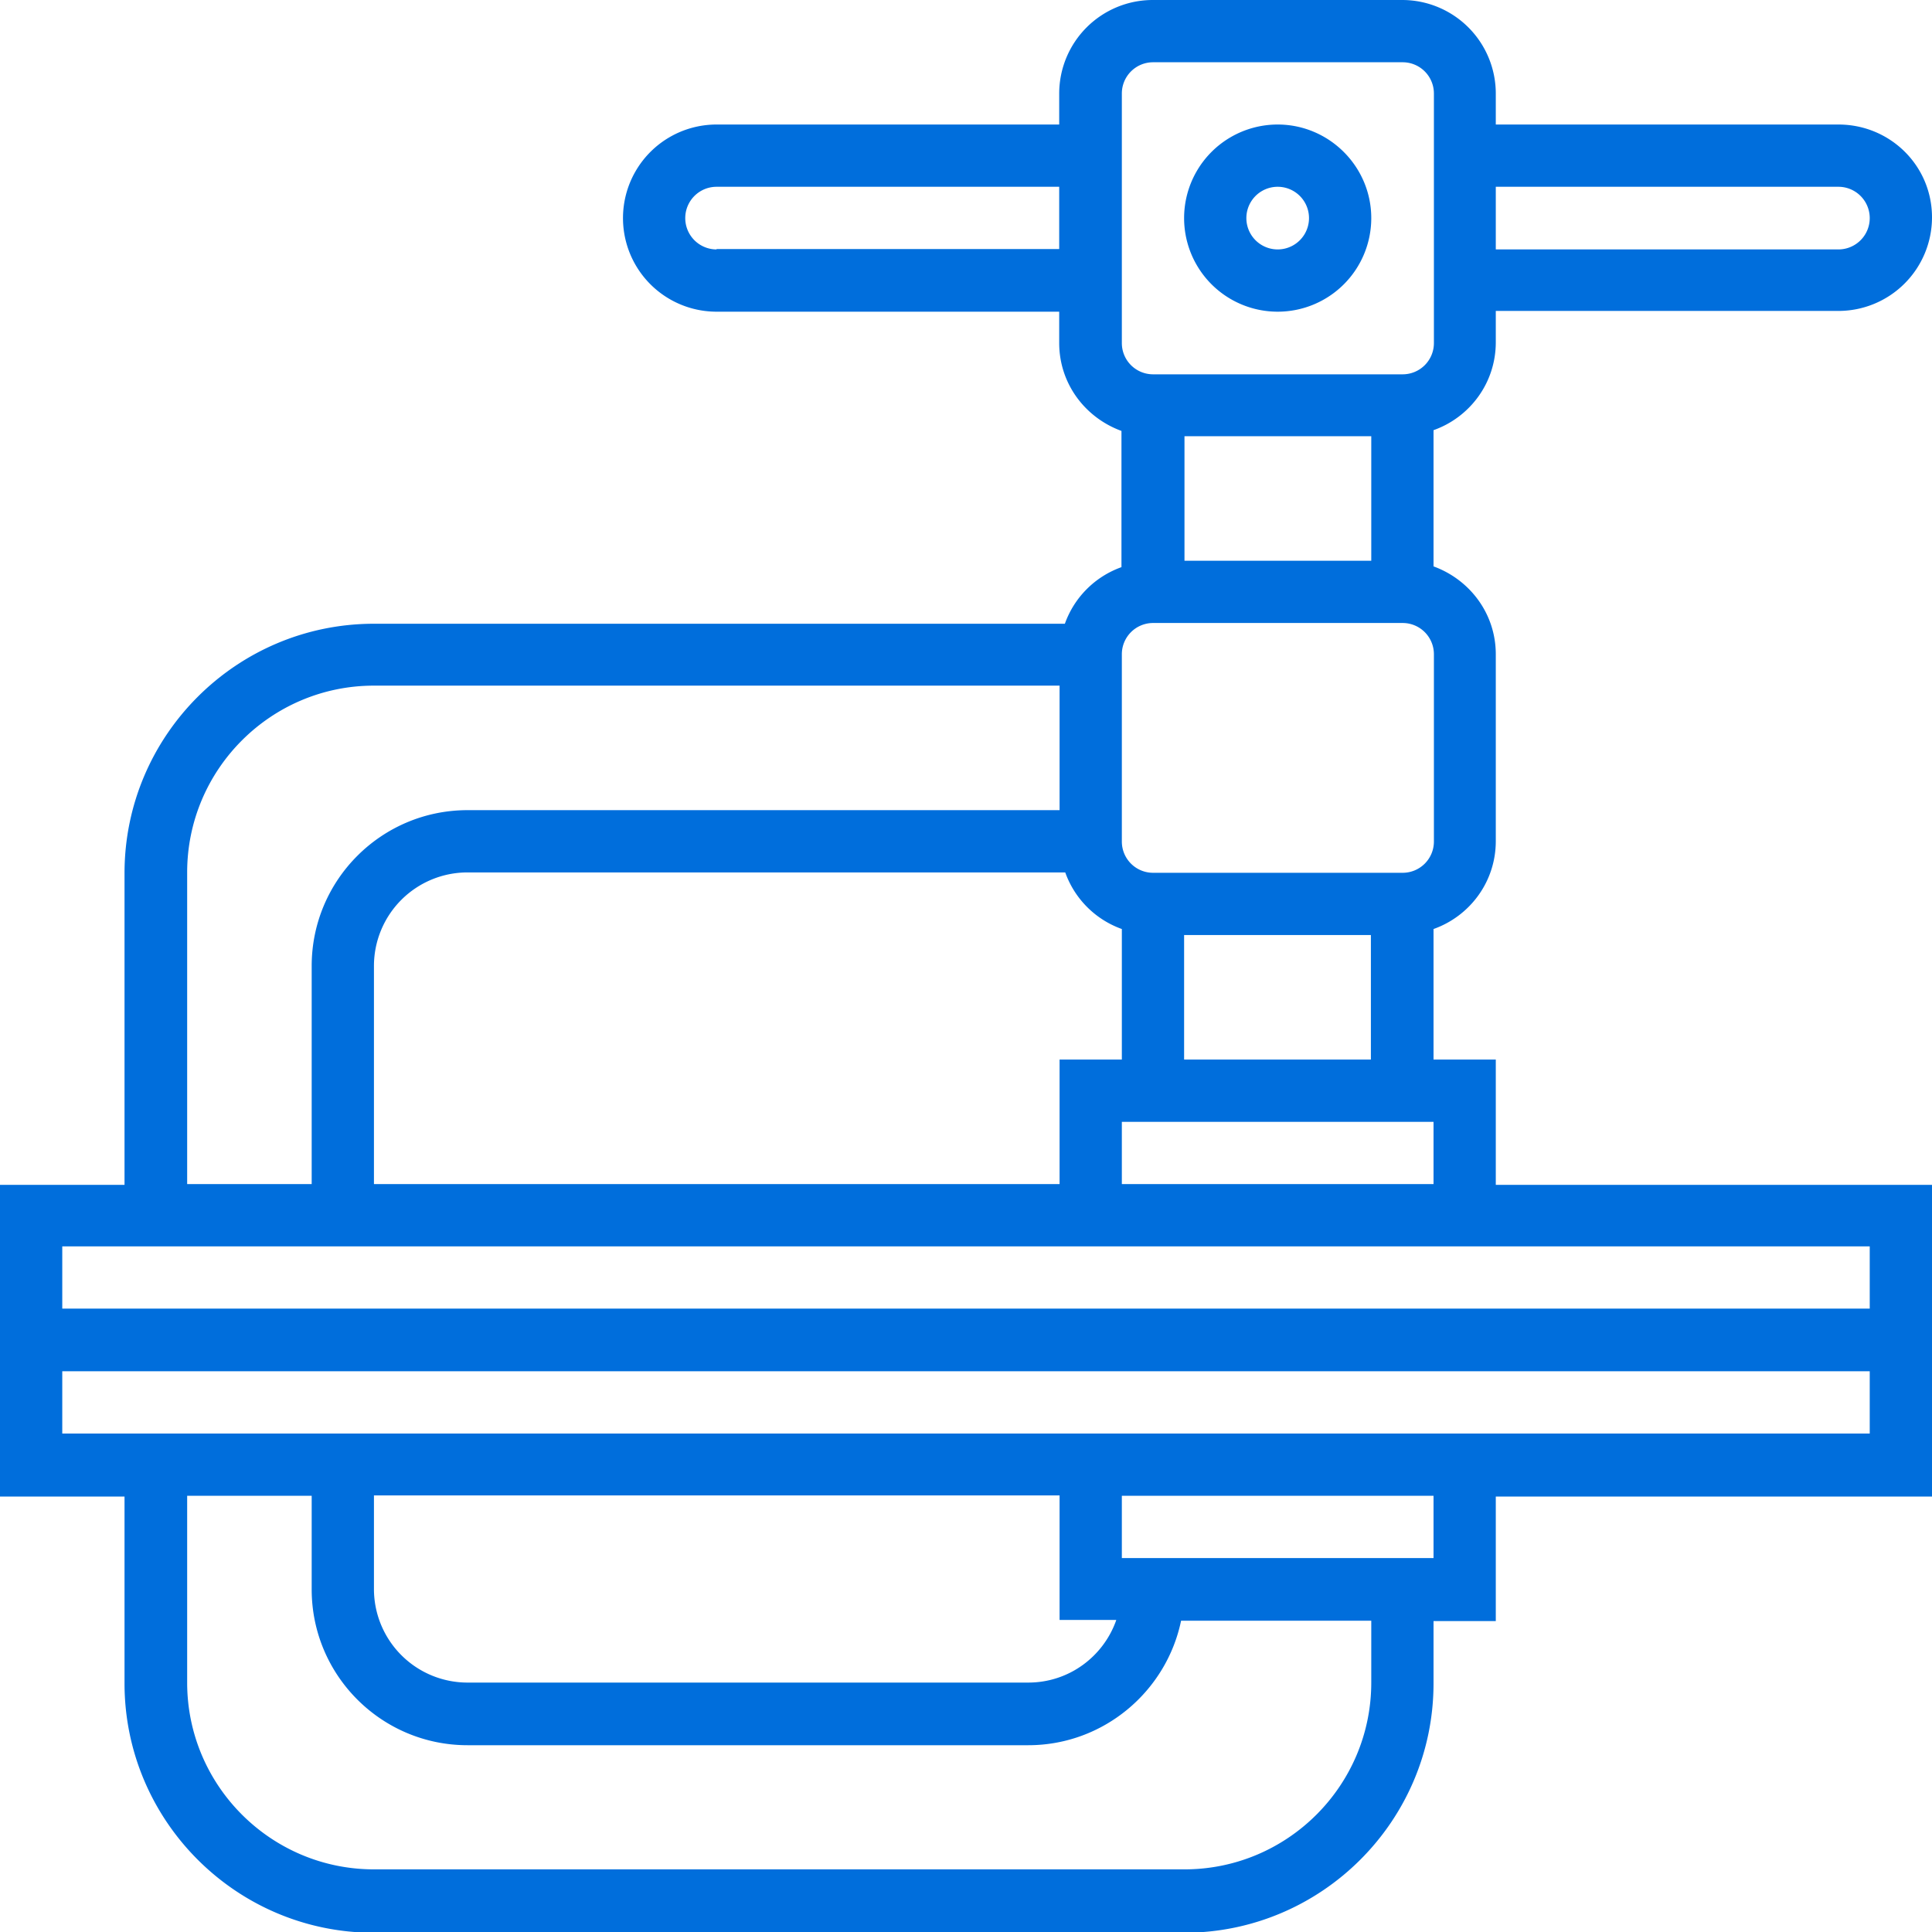
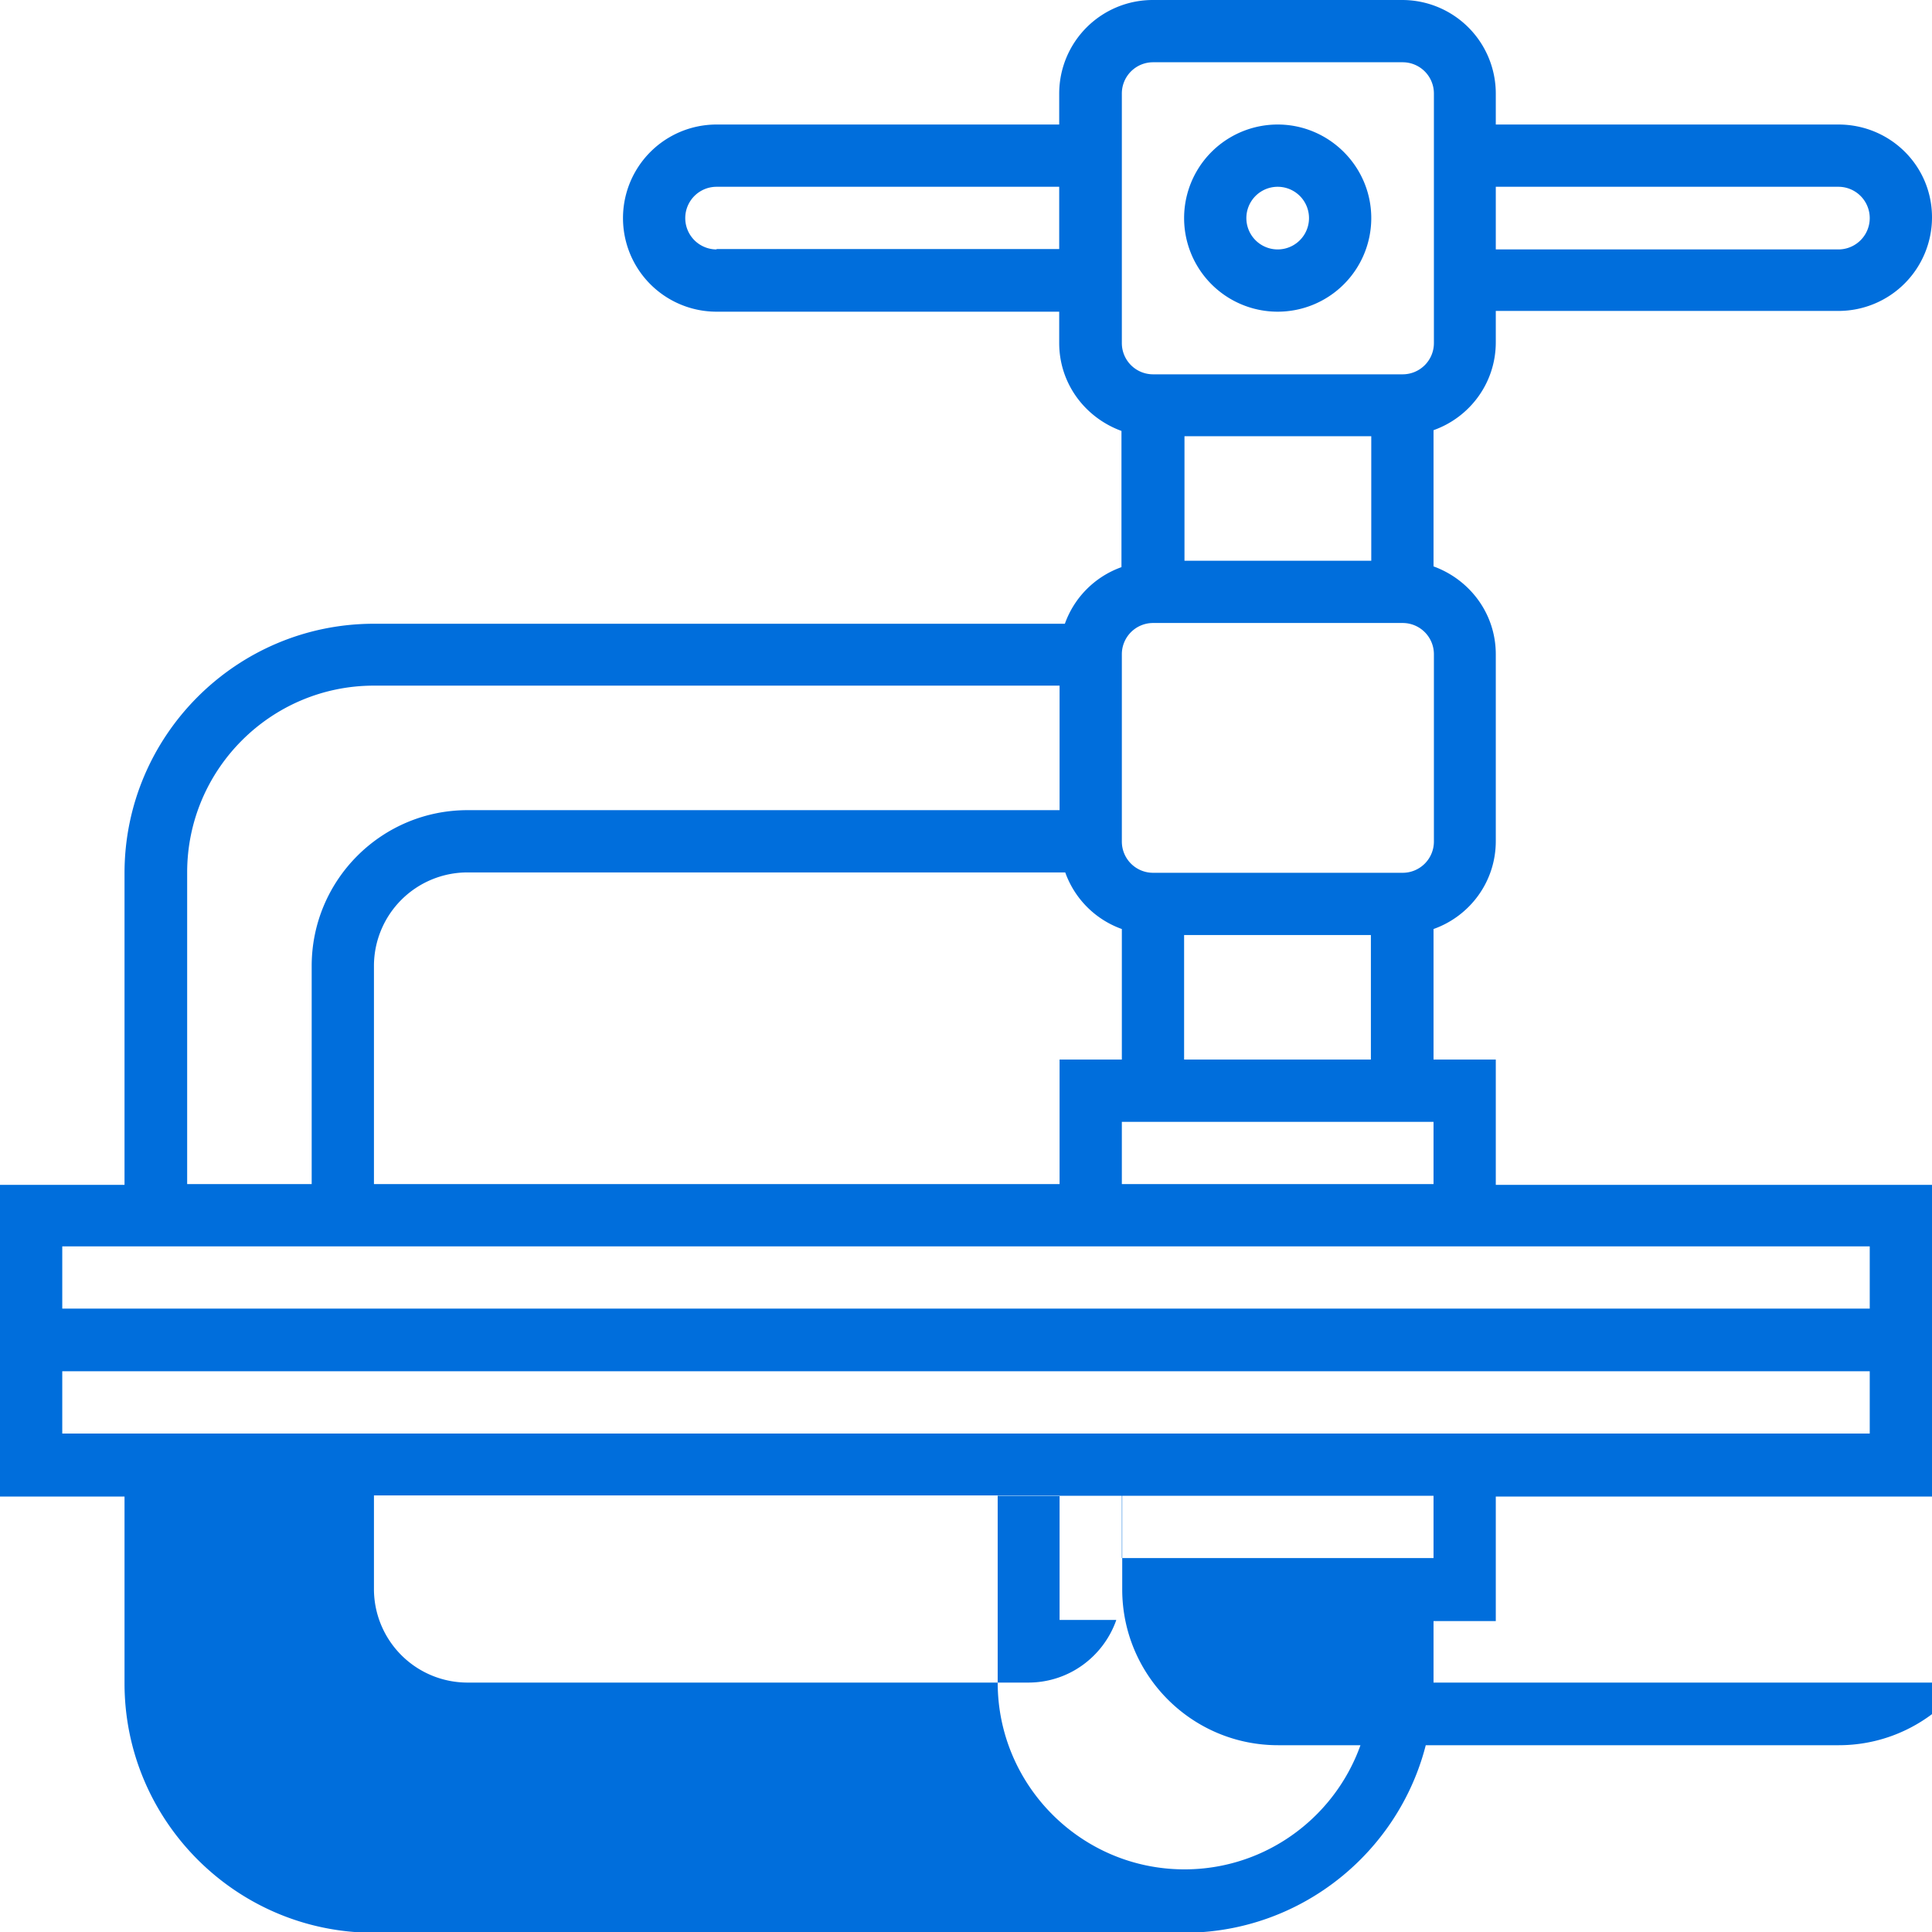
<svg xmlns="http://www.w3.org/2000/svg" viewBox="0 0 512 512" fill="#006edc">
-   <path d="M396.4 280.8h-16.5v-34.6c9.6-3.4 16.5-12.5 16.5-23.3v-49.5c0-10.8-6.9-19.8-16.5-23.3V114c9.6-3.4 16.5-12.5 16.5-23.3v-8.3h90.8A24.8 24.8 0 0 0 512 57.6c0-13.7-11.1-24.6-24.8-24.6h-90.8v-8.2A24.8 24.8 0 0 0 371.6 0h-66.1a24.8 24.8 0 0 0-24.8 24.8V33h-90.8a24.8 24.8 0 0 0 0 49.6h90.8v8.3c0 10.8 6.9 19.8 16.5 23.3v36.1c-7 2.5-12.5 8-15 15H99.1c-36.4 0-66.1 29.6-66.1 66.1V314H0v82.6h33v49.5c0 36.4 29.6 66.1 66.1 66.1h214.7c36.4 0 66.1-29.6 66.1-66.1v-16.5h16.5v-33H512V314H396.4v-33.2zm-99.1 33v-16.5h82.6v16.5h-82.6zm-15-82.6c2.5 7 8 12.5 15 15v34.6h-16.5v33H99.1V256a24.8 24.8 0 0 1 24.8-24.8h158.4zm31.5 49.6v-33h49.5v33h-49.5zm49.6-165.2v33h-49.5v-33h49.5zm123.8-66.1a8.3 8.3 0 1 1 0 16.6h-90.8V49.5h90.8zM297.3 24.8a8.28 8.28 0 0 1 8.3-8.3h66.1a8.28 8.28 0 0 1 8.3 8.3v66.1a8.28 8.28 0 0 1-8.3 8.3h-66.1a8.28 8.28 0 0 1-8.3-8.3V24.8zM189.9 66.1a8.3 8.3 0 1 1 0-16.6h90.8V66h-90.8zm107.4 107.3a8.28 8.28 0 0 1 8.3-8.3h66.1a8.28 8.28 0 0 1 8.3 8.3V223a8.28 8.28 0 0 1-8.3 8.3h-66.1a8.28 8.28 0 0 1-8.3-8.3v-49.6zM49.6 231.2c0-27.3 22.2-49.5 49.5-49.5h181.7v33H123.9c-22.8 0-41.3 18.5-41.3 41.3v57.8h-33v-82.6zm313.8 214.7c0 27.3-22.2 49.5-49.5 49.5H99.1c-27.3 0-49.5-22.2-49.5-49.5v-49.5h33v24.8c0 22.8 18.5 41.3 41.3 41.3h148.6c19.9 0 36.6-14.2 40.5-33h50.4v16.4zm-67.6-16.5c-3.4 9.6-12.5 16.5-23.3 16.5H123.9a24.8 24.8 0 0 1-24.8-24.8v-24.8h181.7v33h15zm84.1-16.5h-82.6v-16.5h82.6v16.5zm-363.4-33v-16.5h479v16.5h-479zm479-33.1h-479v-16.5h479v16.5zM338.6 82.6a24.8 24.8 0 0 0 24.8-24.8c0-13.7-11.2-24.8-24.8-24.8a24.8 24.8 0 0 0 0 49.6zm0-33.1a8.3 8.3 0 1 1 0 16.6 8.3 8.3 0 1 1 0-16.6z" />
+   <path d="M396.4 280.8h-16.5v-34.6c9.6-3.4 16.5-12.5 16.5-23.3v-49.5c0-10.8-6.9-19.8-16.5-23.3V114c9.6-3.4 16.5-12.5 16.5-23.3v-8.3h90.8A24.8 24.8 0 0 0 512 57.6c0-13.7-11.1-24.6-24.8-24.6h-90.8v-8.2A24.8 24.8 0 0 0 371.6 0h-66.1a24.8 24.8 0 0 0-24.8 24.8V33h-90.8a24.8 24.8 0 0 0 0 49.6h90.8v8.3c0 10.8 6.9 19.8 16.5 23.3v36.1c-7 2.5-12.5 8-15 15H99.1c-36.4 0-66.1 29.6-66.1 66.1V314H0v82.6h33v49.5c0 36.4 29.6 66.1 66.1 66.1h214.7c36.4 0 66.1-29.6 66.1-66.1v-16.5h16.5v-33H512V314H396.4v-33.2zm-99.1 33v-16.5h82.6v16.5h-82.6zm-15-82.6c2.5 7 8 12.5 15 15v34.6h-16.5v33H99.1V256a24.8 24.8 0 0 1 24.8-24.8h158.4zm31.5 49.6v-33h49.5v33h-49.5zm49.6-165.2v33h-49.5v-33h49.5zm123.8-66.1a8.3 8.3 0 1 1 0 16.6h-90.8V49.5h90.8zM297.3 24.8a8.28 8.28 0 0 1 8.3-8.3h66.1a8.28 8.28 0 0 1 8.3 8.3v66.1a8.28 8.28 0 0 1-8.3 8.3h-66.1a8.28 8.28 0 0 1-8.3-8.3V24.8zM189.9 66.1a8.3 8.3 0 1 1 0-16.6h90.8V66h-90.8zm107.4 107.3a8.28 8.28 0 0 1 8.3-8.3h66.1a8.28 8.28 0 0 1 8.3 8.3V223a8.28 8.28 0 0 1-8.3 8.3h-66.1a8.28 8.28 0 0 1-8.3-8.3v-49.6zM49.6 231.2c0-27.3 22.2-49.5 49.5-49.5h181.7v33H123.9c-22.8 0-41.3 18.5-41.3 41.3v57.8h-33v-82.6zm313.8 214.7c0 27.3-22.2 49.5-49.5 49.5c-27.3 0-49.5-22.2-49.5-49.5v-49.5h33v24.8c0 22.8 18.5 41.3 41.3 41.3h148.6c19.9 0 36.6-14.2 40.5-33h50.4v16.4zm-67.6-16.5c-3.4 9.6-12.5 16.5-23.3 16.5H123.9a24.8 24.8 0 0 1-24.8-24.8v-24.8h181.7v33h15zm84.1-16.5h-82.6v-16.5h82.6v16.5zm-363.4-33v-16.5h479v16.5h-479zm479-33.1h-479v-16.5h479v16.5zM338.6 82.6a24.8 24.8 0 0 0 24.8-24.8c0-13.7-11.2-24.8-24.8-24.8a24.8 24.8 0 0 0 0 49.6zm0-33.1a8.3 8.3 0 1 1 0 16.6 8.3 8.3 0 1 1 0-16.6z" />
</svg>